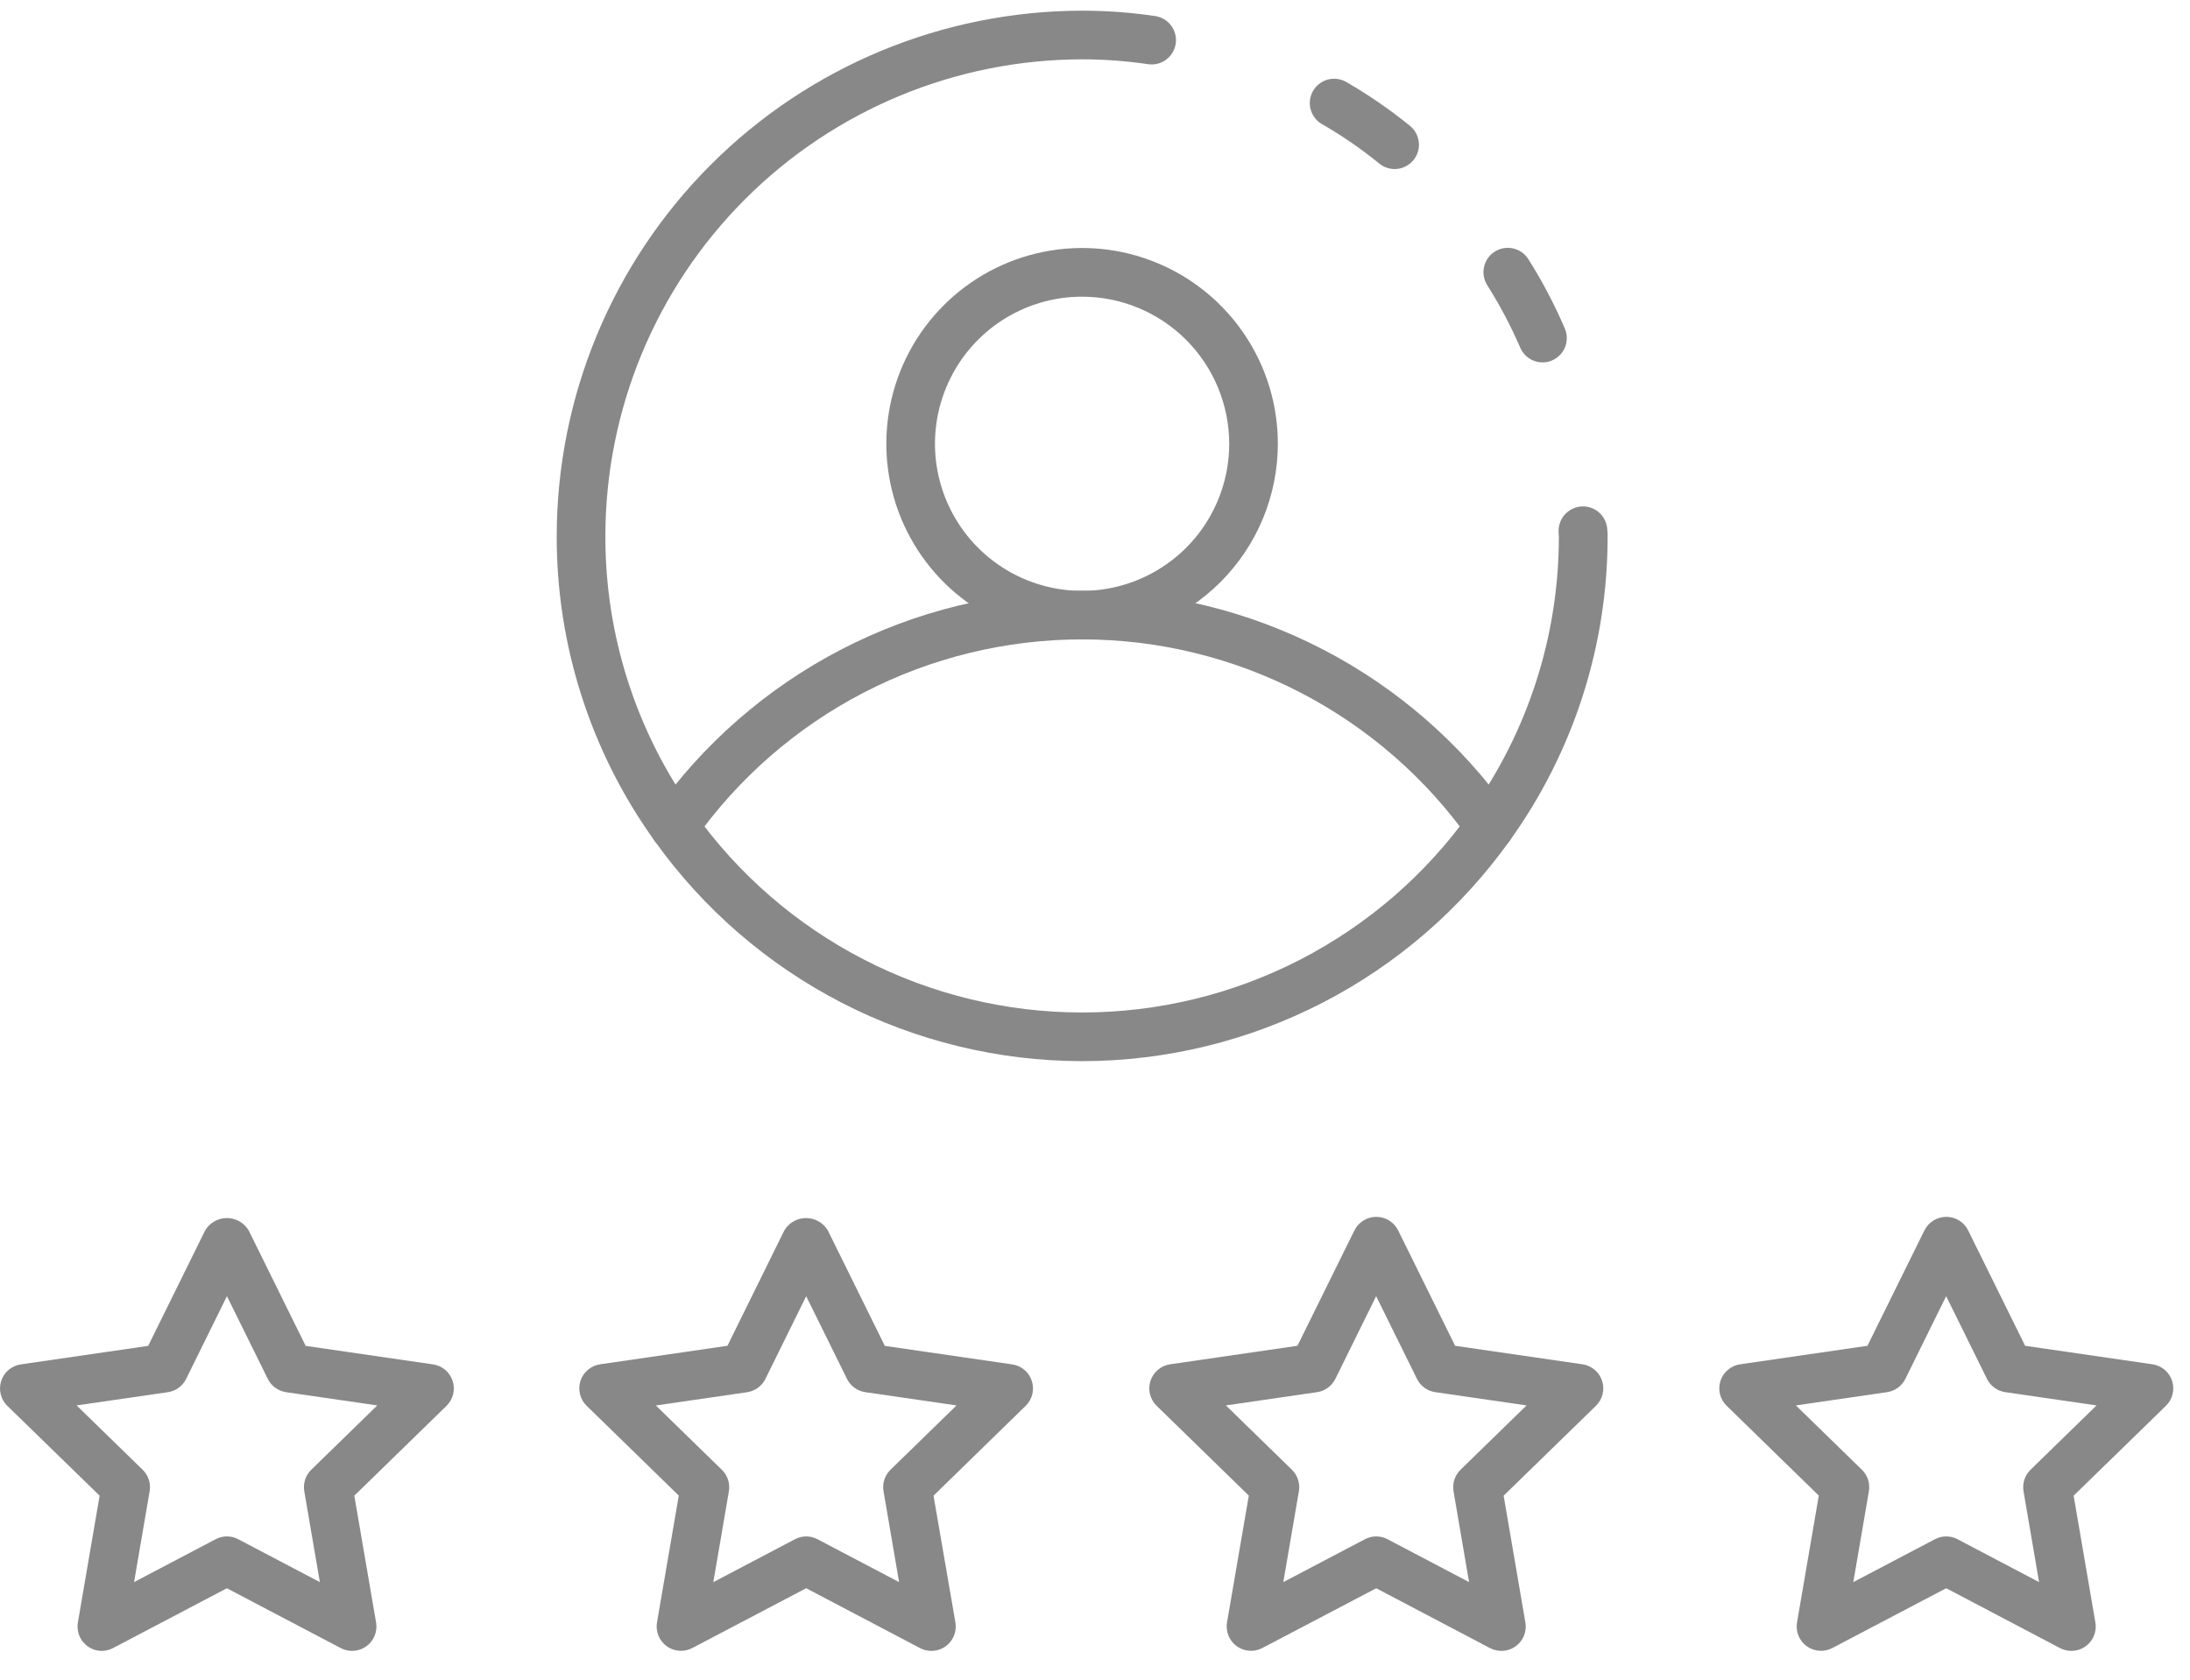
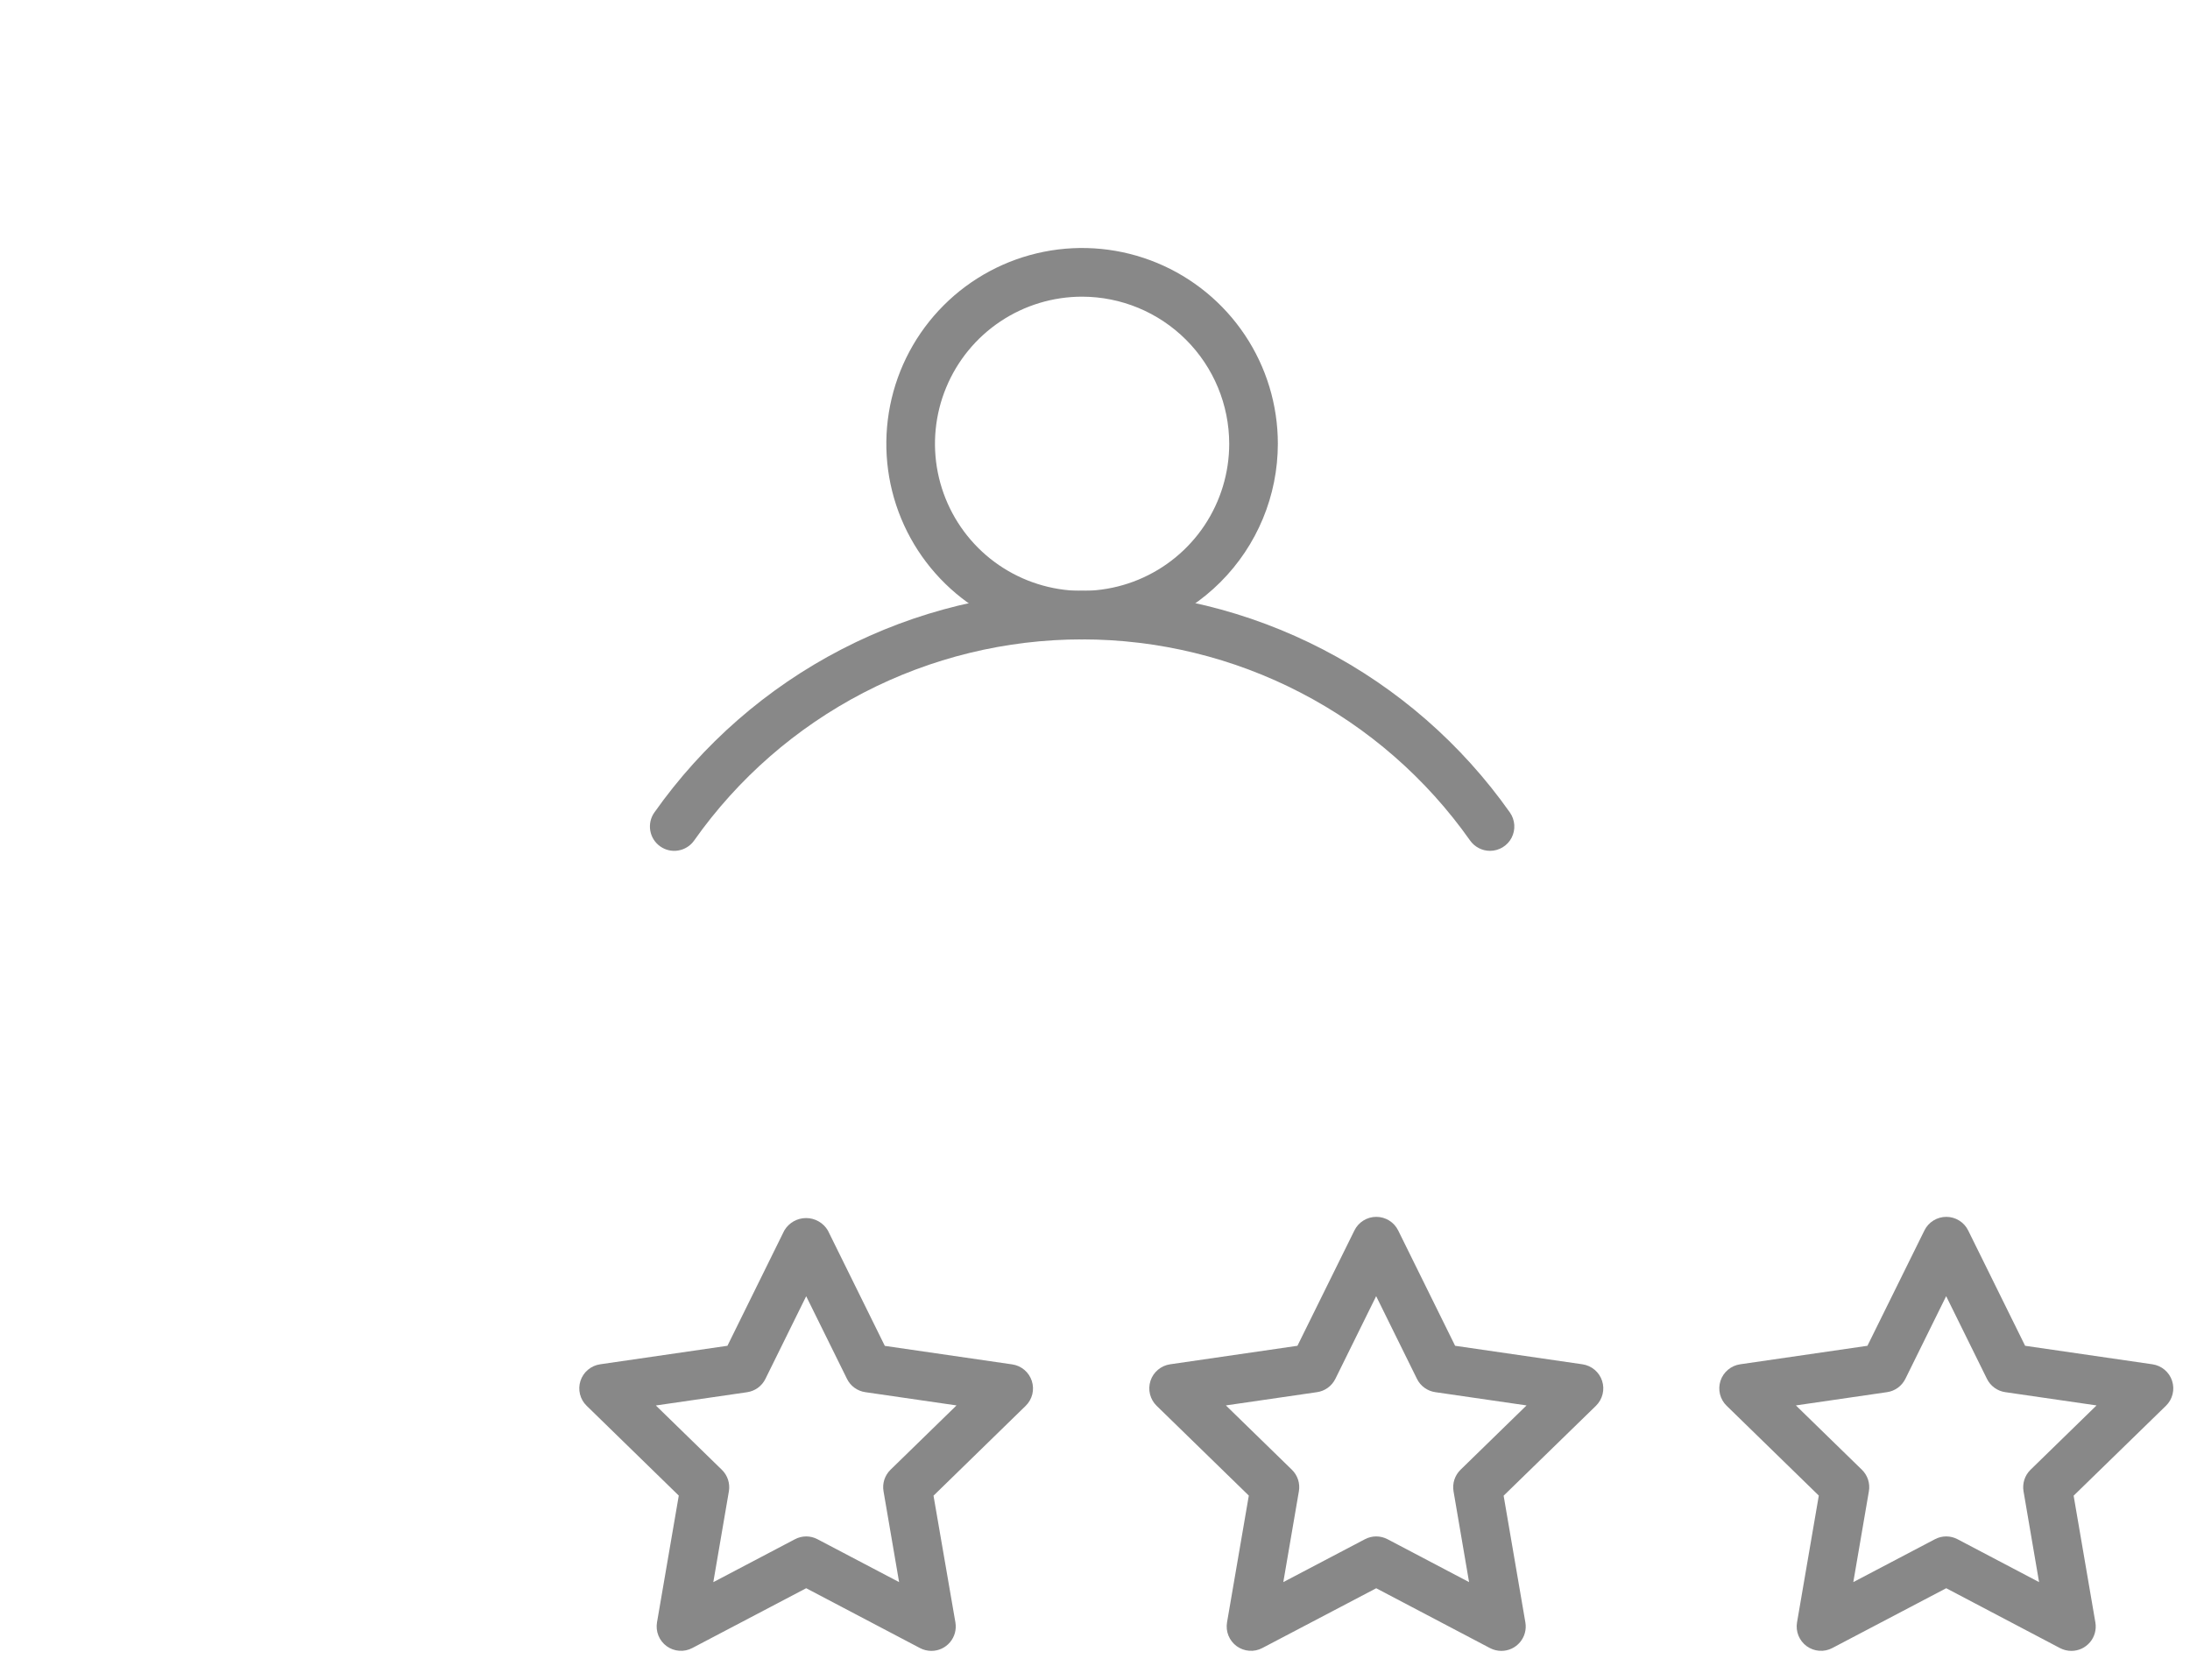
<svg xmlns="http://www.w3.org/2000/svg" width="73" height="56" viewBox="0 0 73 56" fill="none">
-   <path d="M51.42 12.082C51.262 12.082 51.107 12.036 50.975 11.95C50.843 11.863 50.739 11.74 50.676 11.595C50.365 10.872 49.997 10.175 49.576 9.51C49.46 9.328 49.421 9.109 49.468 8.899C49.514 8.688 49.642 8.505 49.823 8.39C50.004 8.274 50.224 8.235 50.434 8.281C50.644 8.327 50.827 8.455 50.943 8.636C51.409 9.373 51.815 10.146 52.159 10.947C52.213 11.07 52.236 11.205 52.224 11.339C52.213 11.473 52.169 11.602 52.095 11.715C52.021 11.827 51.92 11.92 51.802 11.984C51.684 12.048 51.551 12.082 51.417 12.082H51.42Z" fill="#888888" />
-   <path d="M36.071 35.375C33.28 35.373 30.531 34.704 28.051 33.425C25.572 32.146 23.433 30.293 21.813 28.021C19.689 25.063 18.55 21.512 18.557 17.87C18.562 13.227 20.409 8.775 23.693 5.492C26.976 2.209 31.427 0.362 36.071 0.356C36.887 0.356 37.702 0.416 38.51 0.536C38.615 0.552 38.716 0.588 38.807 0.643C38.898 0.698 38.978 0.771 39.041 0.856C39.104 0.942 39.15 1.04 39.175 1.143C39.201 1.246 39.206 1.354 39.19 1.459C39.174 1.564 39.137 1.666 39.082 1.757C39.027 1.848 38.955 1.927 38.869 1.991C38.783 2.054 38.686 2.099 38.582 2.125C38.479 2.15 38.371 2.155 38.266 2.139C37.539 2.032 36.805 1.978 36.071 1.978C31.857 1.983 27.818 3.659 24.838 6.638C21.859 9.617 20.183 13.657 20.179 17.87C20.172 21.174 21.206 24.396 23.133 27.079C24.601 29.143 26.541 30.825 28.792 31.986C31.042 33.147 33.538 33.753 36.07 33.753C38.602 33.753 41.098 33.147 43.349 31.986C45.599 30.825 47.539 29.143 49.007 27.079C50.934 24.396 51.968 21.174 51.962 17.87C51.956 17.824 51.953 17.778 51.954 17.732C51.949 17.626 51.965 17.519 52.002 17.419C52.038 17.319 52.093 17.226 52.165 17.148C52.237 17.069 52.323 17.005 52.42 16.959C52.516 16.914 52.621 16.888 52.727 16.883C52.834 16.878 52.94 16.894 53.04 16.93C53.141 16.966 53.233 17.022 53.312 17.094C53.39 17.166 53.454 17.252 53.5 17.349C53.545 17.445 53.571 17.549 53.576 17.656C53.585 17.727 53.589 17.798 53.587 17.87C53.593 21.512 52.452 25.064 50.327 28.021C48.708 30.293 46.569 32.146 44.089 33.425C41.61 34.704 38.861 35.373 36.071 35.375Z" fill="#888888" />
-   <path d="M46.489 5.635C46.302 5.635 46.12 5.57 45.976 5.452C45.384 4.97 44.756 4.536 44.095 4.154C43.998 4.104 43.912 4.034 43.843 3.949C43.774 3.864 43.722 3.766 43.692 3.661C43.661 3.556 43.653 3.446 43.666 3.337C43.679 3.228 43.714 3.123 43.769 3.029C43.824 2.934 43.898 2.851 43.986 2.786C44.074 2.72 44.174 2.673 44.28 2.647C44.387 2.622 44.497 2.618 44.605 2.636C44.713 2.654 44.816 2.694 44.909 2.753C45.643 3.179 46.342 3.661 47.001 4.197C47.13 4.302 47.224 4.446 47.268 4.607C47.313 4.768 47.307 4.939 47.251 5.097C47.194 5.255 47.091 5.391 46.954 5.487C46.817 5.583 46.654 5.635 46.486 5.635H46.489Z" fill="#888888" />
  <path d="M49.668 28.364C49.538 28.365 49.409 28.333 49.294 28.273C49.178 28.213 49.078 28.126 49.003 28.02C47.542 25.948 45.605 24.258 43.354 23.091C41.104 21.924 38.606 21.315 36.071 21.315C33.536 21.315 31.038 21.924 28.787 23.091C26.537 24.258 24.599 25.948 23.138 28.02C23.015 28.196 22.826 28.315 22.614 28.352C22.402 28.39 22.184 28.341 22.009 28.217C21.832 28.093 21.713 27.905 21.676 27.693C21.639 27.481 21.687 27.263 21.811 27.087C23.422 24.803 25.558 22.939 28.04 21.652C30.521 20.365 33.276 19.694 36.071 19.694C38.866 19.694 41.62 20.365 44.102 21.652C46.584 22.939 48.72 24.803 50.331 27.087C50.416 27.209 50.466 27.351 50.476 27.499C50.486 27.647 50.455 27.795 50.387 27.927C50.319 28.059 50.215 28.169 50.089 28.246C49.962 28.323 49.816 28.364 49.668 28.364Z" fill="#888888" />
  <path d="M36.071 21.318C34.78 21.319 33.518 20.936 32.445 20.219C31.372 19.502 30.535 18.483 30.041 17.291C29.547 16.098 29.418 14.786 29.67 13.52C29.922 12.255 30.543 11.092 31.456 10.179C32.368 9.266 33.531 8.645 34.797 8.393C36.062 8.141 37.374 8.27 38.567 8.764C39.759 9.258 40.779 10.095 41.496 11.168C42.213 12.241 42.595 13.502 42.595 14.793C42.594 16.523 41.906 18.182 40.682 19.405C39.459 20.628 37.801 21.317 36.071 21.318ZM36.071 9.89C35.101 9.89 34.153 10.177 33.346 10.716C32.539 11.255 31.911 12.021 31.54 12.917C31.168 13.813 31.071 14.799 31.26 15.75C31.45 16.702 31.917 17.575 32.602 18.261C33.288 18.947 34.162 19.414 35.114 19.603C36.065 19.793 37.051 19.695 37.947 19.324C38.843 18.953 39.609 18.324 40.148 17.518C40.686 16.711 40.974 15.763 40.974 14.793C40.972 13.493 40.455 12.247 39.536 11.328C38.617 10.409 37.371 9.892 36.071 9.89Z" fill="#888888" />
  <path d="M50.046 55.035C49.915 55.035 49.786 55.003 49.669 54.943L45.874 52.947L42.077 54.94C41.943 55.011 41.792 55.042 41.641 55.031C41.49 55.02 41.346 54.967 41.223 54.878C41.101 54.789 41.006 54.667 40.949 54.527C40.892 54.387 40.876 54.234 40.901 54.085L41.627 49.858L38.555 46.865C38.446 46.759 38.37 46.625 38.333 46.478C38.297 46.331 38.303 46.177 38.349 46.033C38.396 45.889 38.482 45.761 38.598 45.664C38.713 45.566 38.854 45.503 39.004 45.481L43.248 44.864L45.147 41.019C45.214 40.883 45.318 40.768 45.447 40.688C45.576 40.608 45.724 40.566 45.876 40.566C46.028 40.566 46.177 40.608 46.306 40.688C46.435 40.768 46.539 40.883 46.606 41.019L48.504 44.864L52.749 45.481C52.898 45.503 53.039 45.566 53.155 45.664C53.27 45.761 53.357 45.889 53.403 46.033C53.45 46.177 53.456 46.331 53.419 46.478C53.383 46.625 53.306 46.759 53.198 46.865L50.121 49.861L50.846 54.087C50.866 54.204 50.86 54.323 50.829 54.437C50.798 54.551 50.742 54.657 50.666 54.747C50.59 54.837 50.495 54.91 50.388 54.96C50.281 55.009 50.164 55.035 50.046 55.035ZM40.863 46.852L43.064 48.997C43.158 49.089 43.228 49.202 43.269 49.327C43.309 49.452 43.319 49.585 43.296 49.715L42.777 52.742L45.497 51.313C45.613 51.252 45.743 51.219 45.874 51.219C46.006 51.219 46.135 51.252 46.252 51.313L48.969 52.742L48.451 49.715C48.429 49.585 48.439 49.452 48.479 49.327C48.52 49.202 48.59 49.089 48.684 48.997L50.885 46.852L47.843 46.41C47.712 46.392 47.589 46.341 47.483 46.264C47.376 46.187 47.29 46.085 47.232 45.967L45.872 43.21L44.512 45.967C44.453 46.085 44.367 46.187 44.261 46.264C44.155 46.341 44.031 46.392 43.901 46.41L40.863 46.852Z" fill="#888888" />
  <path d="M31.046 55.035C30.915 55.035 30.786 55.003 30.67 54.943L26.873 52.946L23.076 54.94C22.942 55.011 22.791 55.042 22.64 55.031C22.489 55.02 22.345 54.967 22.222 54.878C22.1 54.789 22.005 54.667 21.948 54.527C21.891 54.387 21.875 54.234 21.9 54.085L22.626 49.858L19.555 46.864C19.446 46.759 19.37 46.625 19.333 46.478C19.297 46.331 19.302 46.177 19.349 46.033C19.396 45.889 19.482 45.761 19.598 45.664C19.713 45.566 19.854 45.503 20.004 45.481L24.248 44.864L26.143 41.021C26.218 40.895 26.324 40.79 26.451 40.717C26.579 40.644 26.723 40.606 26.87 40.606C27.017 40.606 27.161 40.644 27.288 40.717C27.416 40.79 27.522 40.895 27.596 41.021L29.494 44.867L33.739 45.484C33.889 45.505 34.029 45.569 34.145 45.666C34.261 45.764 34.347 45.892 34.394 46.036C34.44 46.18 34.446 46.334 34.41 46.481C34.373 46.628 34.297 46.761 34.188 46.867L31.117 49.861L31.847 54.087C31.866 54.204 31.861 54.323 31.83 54.437C31.799 54.551 31.743 54.657 31.667 54.747C31.591 54.837 31.496 54.91 31.389 54.96C31.282 55.009 31.165 55.035 31.047 55.035H31.046ZM26.873 51.219C27.004 51.219 27.134 51.251 27.25 51.313L29.97 52.742L29.451 49.715C29.428 49.585 29.438 49.452 29.478 49.327C29.519 49.202 29.589 49.089 29.683 48.997L31.884 46.852L28.843 46.41C28.713 46.392 28.59 46.341 28.483 46.264C28.377 46.187 28.291 46.085 28.233 45.967L26.873 43.212L25.513 45.969C25.455 46.087 25.369 46.188 25.263 46.266C25.156 46.343 25.033 46.393 24.903 46.412L21.862 46.854L24.063 48.999C24.157 49.09 24.227 49.204 24.268 49.329C24.308 49.454 24.318 49.587 24.296 49.716L23.777 52.744L26.496 51.314C26.612 51.252 26.741 51.22 26.873 51.219Z" fill="#888888" />
-   <path d="M3.393 55.035C3.275 55.035 3.159 55.009 3.052 54.959C2.945 54.909 2.851 54.836 2.775 54.746C2.699 54.656 2.644 54.55 2.613 54.436C2.582 54.322 2.577 54.203 2.596 54.087L3.321 49.861L0.245 46.867C0.137 46.761 0.06 46.628 0.024 46.481C-0.013 46.334 -0.007 46.18 0.04 46.036C0.086 45.892 0.172 45.764 0.288 45.666C0.404 45.569 0.545 45.505 0.694 45.484L4.939 44.867L6.837 41.021C6.912 40.895 7.018 40.79 7.145 40.717C7.273 40.644 7.417 40.606 7.564 40.606C7.711 40.606 7.855 40.644 7.982 40.717C8.11 40.79 8.216 40.895 8.291 41.021L10.189 44.867L14.434 45.484C14.583 45.505 14.724 45.569 14.84 45.666C14.955 45.764 15.041 45.892 15.088 46.036C15.135 46.18 15.14 46.334 15.104 46.481C15.068 46.628 14.991 46.761 14.883 46.867L11.81 49.861L12.536 54.087C12.562 54.236 12.545 54.39 12.488 54.53C12.431 54.67 12.336 54.791 12.214 54.88C12.092 54.969 11.947 55.022 11.796 55.033C11.645 55.044 11.494 55.013 11.361 54.943L7.563 52.947L3.77 54.94C3.653 55.002 3.524 55.034 3.393 55.035ZM7.565 51.219C7.697 51.219 7.826 51.251 7.942 51.313L10.662 52.742L10.143 49.715C10.12 49.585 10.13 49.452 10.171 49.327C10.211 49.202 10.281 49.089 10.375 48.997L12.576 46.852L9.536 46.411C9.406 46.392 9.283 46.341 9.176 46.264C9.07 46.187 8.984 46.085 8.926 45.967L7.565 43.21L6.205 45.967C6.147 46.085 6.061 46.187 5.955 46.264C5.848 46.341 5.725 46.392 5.595 46.411L2.554 46.852L4.755 48.997C4.849 49.089 4.919 49.202 4.96 49.327C5 49.452 5.01 49.585 4.988 49.715L4.469 52.742L7.187 51.313C7.304 51.251 7.433 51.219 7.565 51.219Z" fill="#888888" />
  <path d="M69.046 55.035C68.915 55.035 68.786 55.003 68.669 54.943L64.874 52.946L61.077 54.94C60.943 55.011 60.792 55.042 60.641 55.031C60.49 55.02 60.346 54.967 60.223 54.878C60.101 54.789 60.006 54.667 59.949 54.527C59.892 54.387 59.876 54.234 59.901 54.085L60.627 49.858L57.555 46.864C57.446 46.759 57.37 46.625 57.333 46.478C57.297 46.331 57.303 46.177 57.349 46.033C57.396 45.889 57.482 45.761 57.598 45.664C57.713 45.566 57.854 45.503 58.004 45.481L62.248 44.864L64.147 41.019C64.214 40.882 64.318 40.768 64.447 40.688C64.576 40.608 64.725 40.566 64.876 40.566C65.028 40.566 65.177 40.608 65.306 40.688C65.435 40.768 65.539 40.882 65.606 41.019L67.504 44.864L71.749 45.481C71.898 45.503 72.039 45.566 72.155 45.664C72.27 45.761 72.357 45.889 72.403 46.033C72.45 46.177 72.456 46.331 72.419 46.478C72.383 46.625 72.306 46.759 72.198 46.864L69.121 49.861L69.846 54.087C69.866 54.204 69.86 54.323 69.829 54.437C69.798 54.551 69.743 54.657 69.666 54.747C69.59 54.837 69.495 54.91 69.388 54.96C69.281 55.009 69.164 55.035 69.046 55.035ZM59.863 46.852L62.064 48.997C62.158 49.089 62.228 49.202 62.269 49.327C62.309 49.452 62.319 49.585 62.296 49.715L61.777 52.742L64.497 51.313C64.613 51.251 64.743 51.219 64.874 51.219C65.006 51.219 65.135 51.251 65.252 51.313L67.969 52.742L67.451 49.715C67.429 49.585 67.439 49.452 67.479 49.327C67.52 49.202 67.59 49.089 67.684 48.997L69.885 46.852L66.843 46.41C66.712 46.392 66.589 46.341 66.483 46.264C66.376 46.187 66.29 46.085 66.232 45.967L64.872 43.21L63.512 45.967C63.453 46.085 63.367 46.187 63.261 46.264C63.155 46.341 63.031 46.392 62.901 46.41L59.863 46.852Z" fill="#888888" />
</svg>